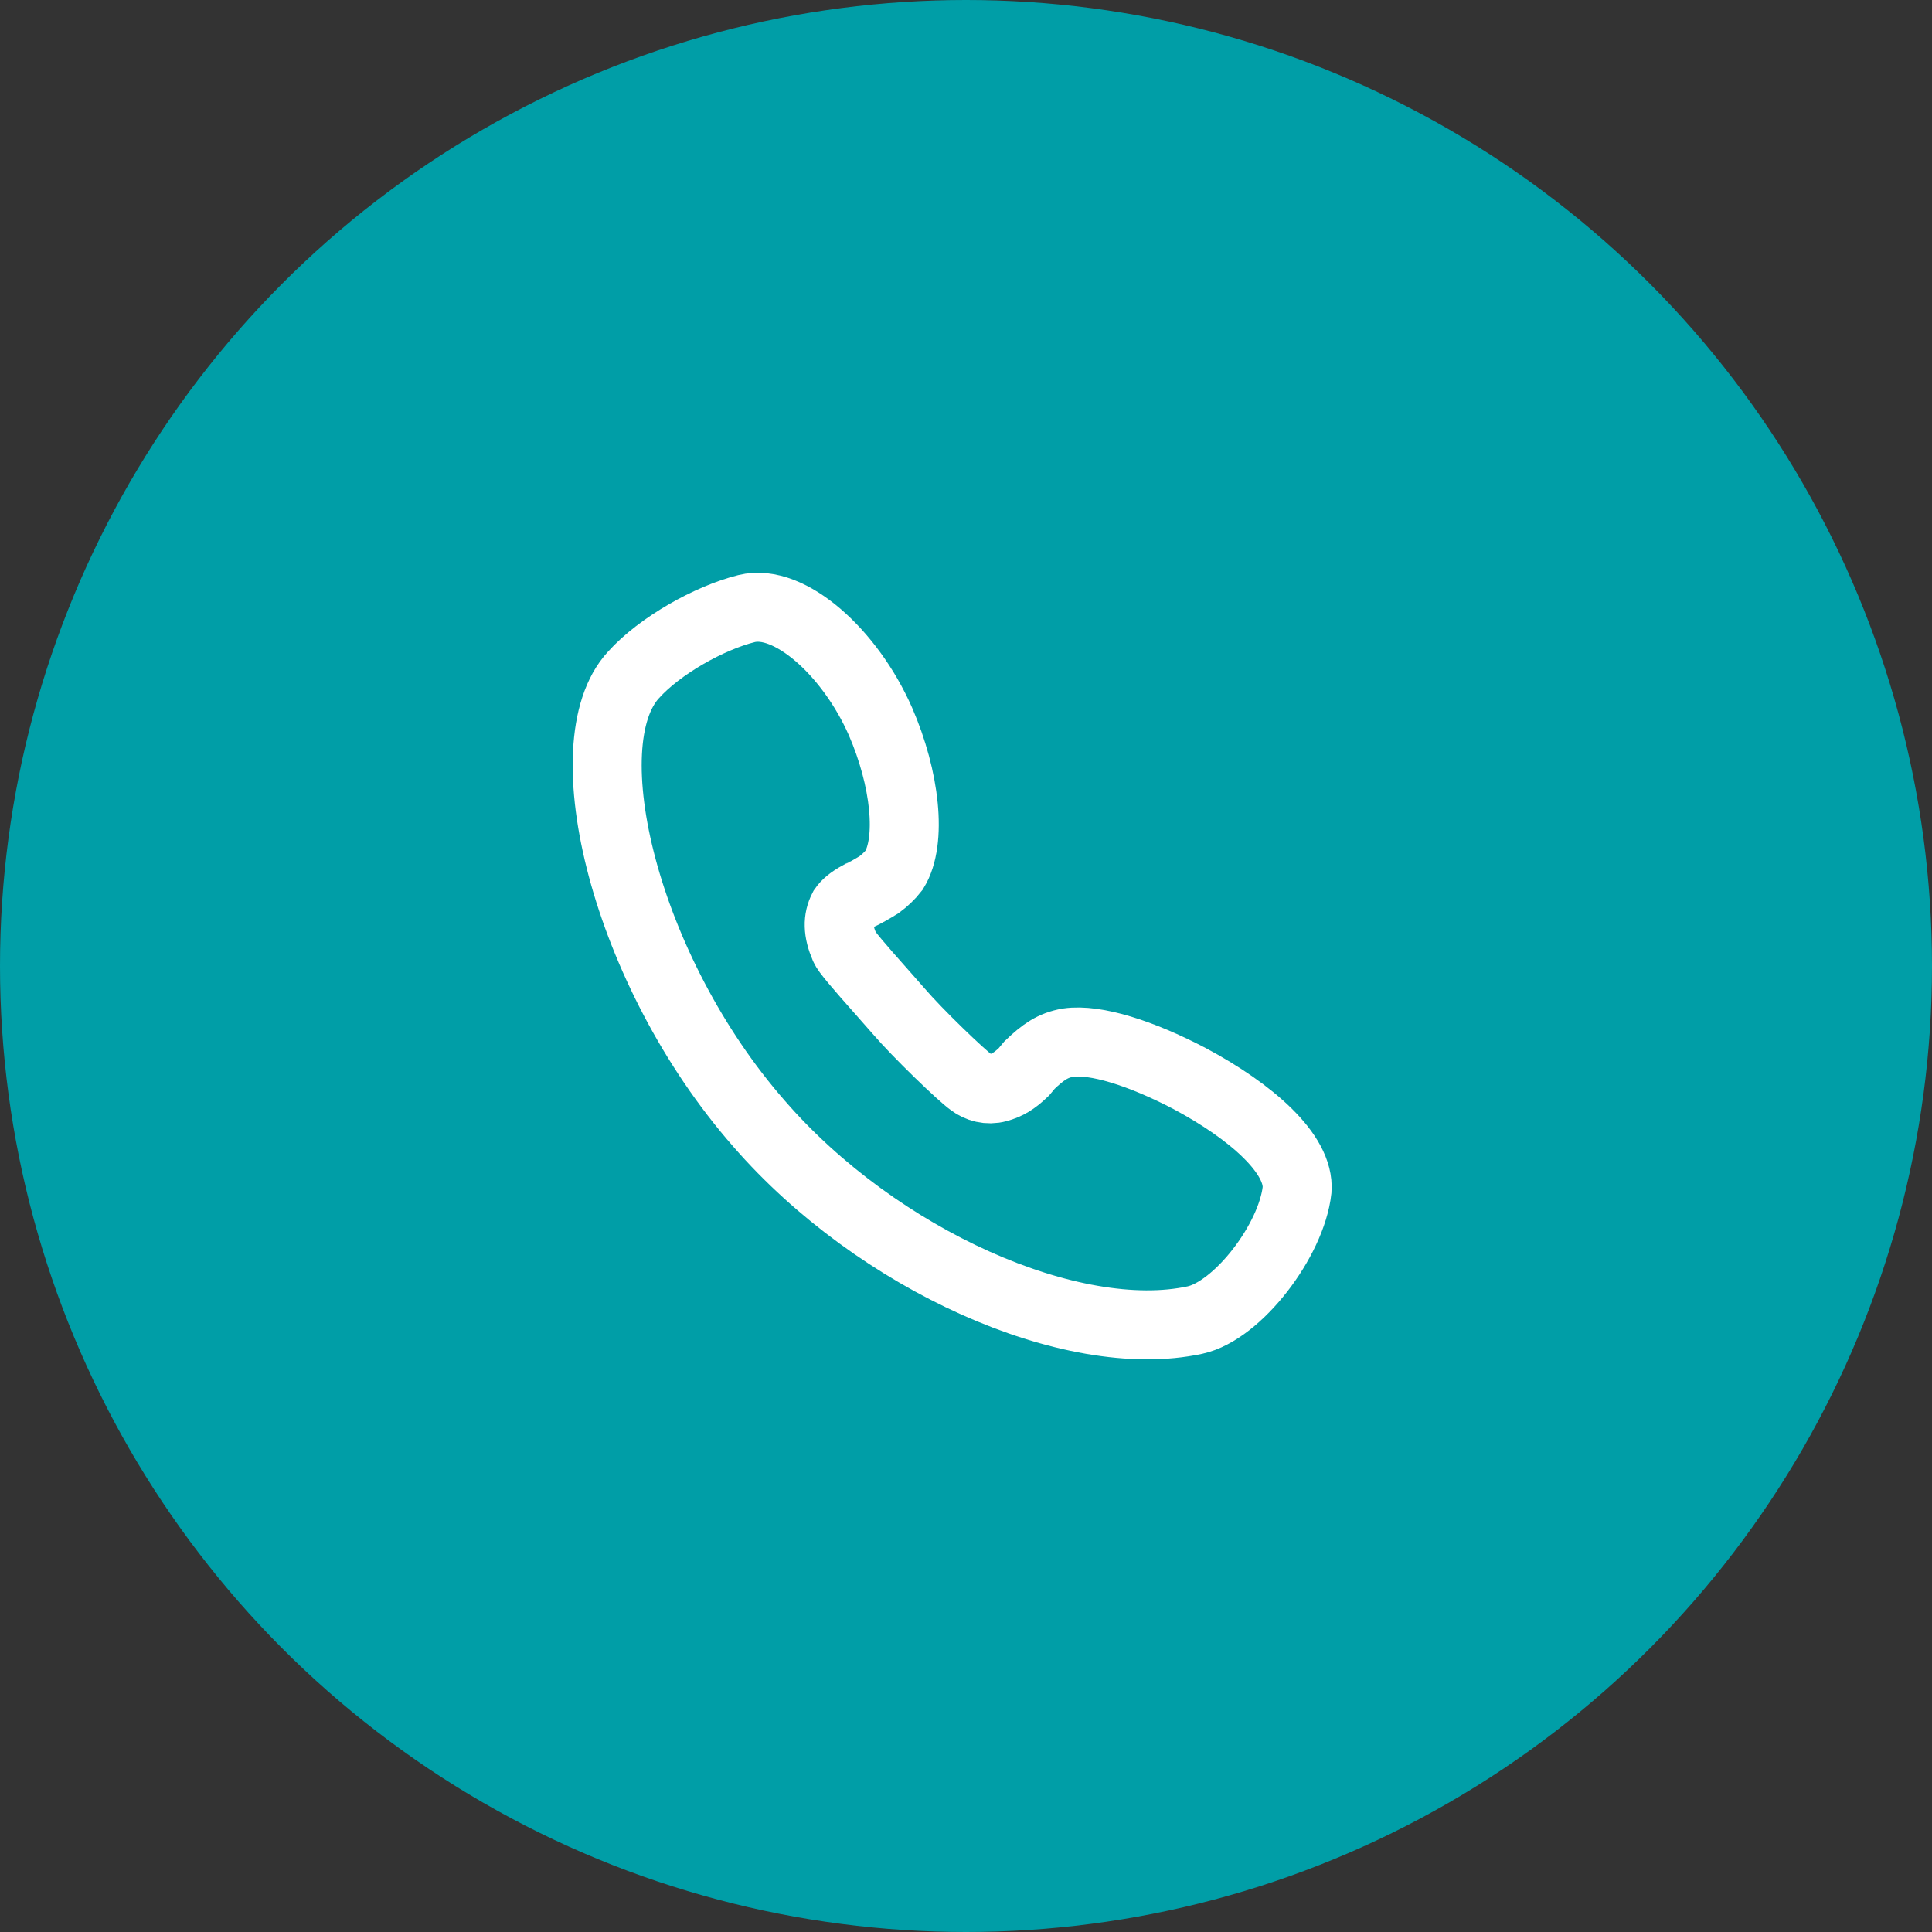
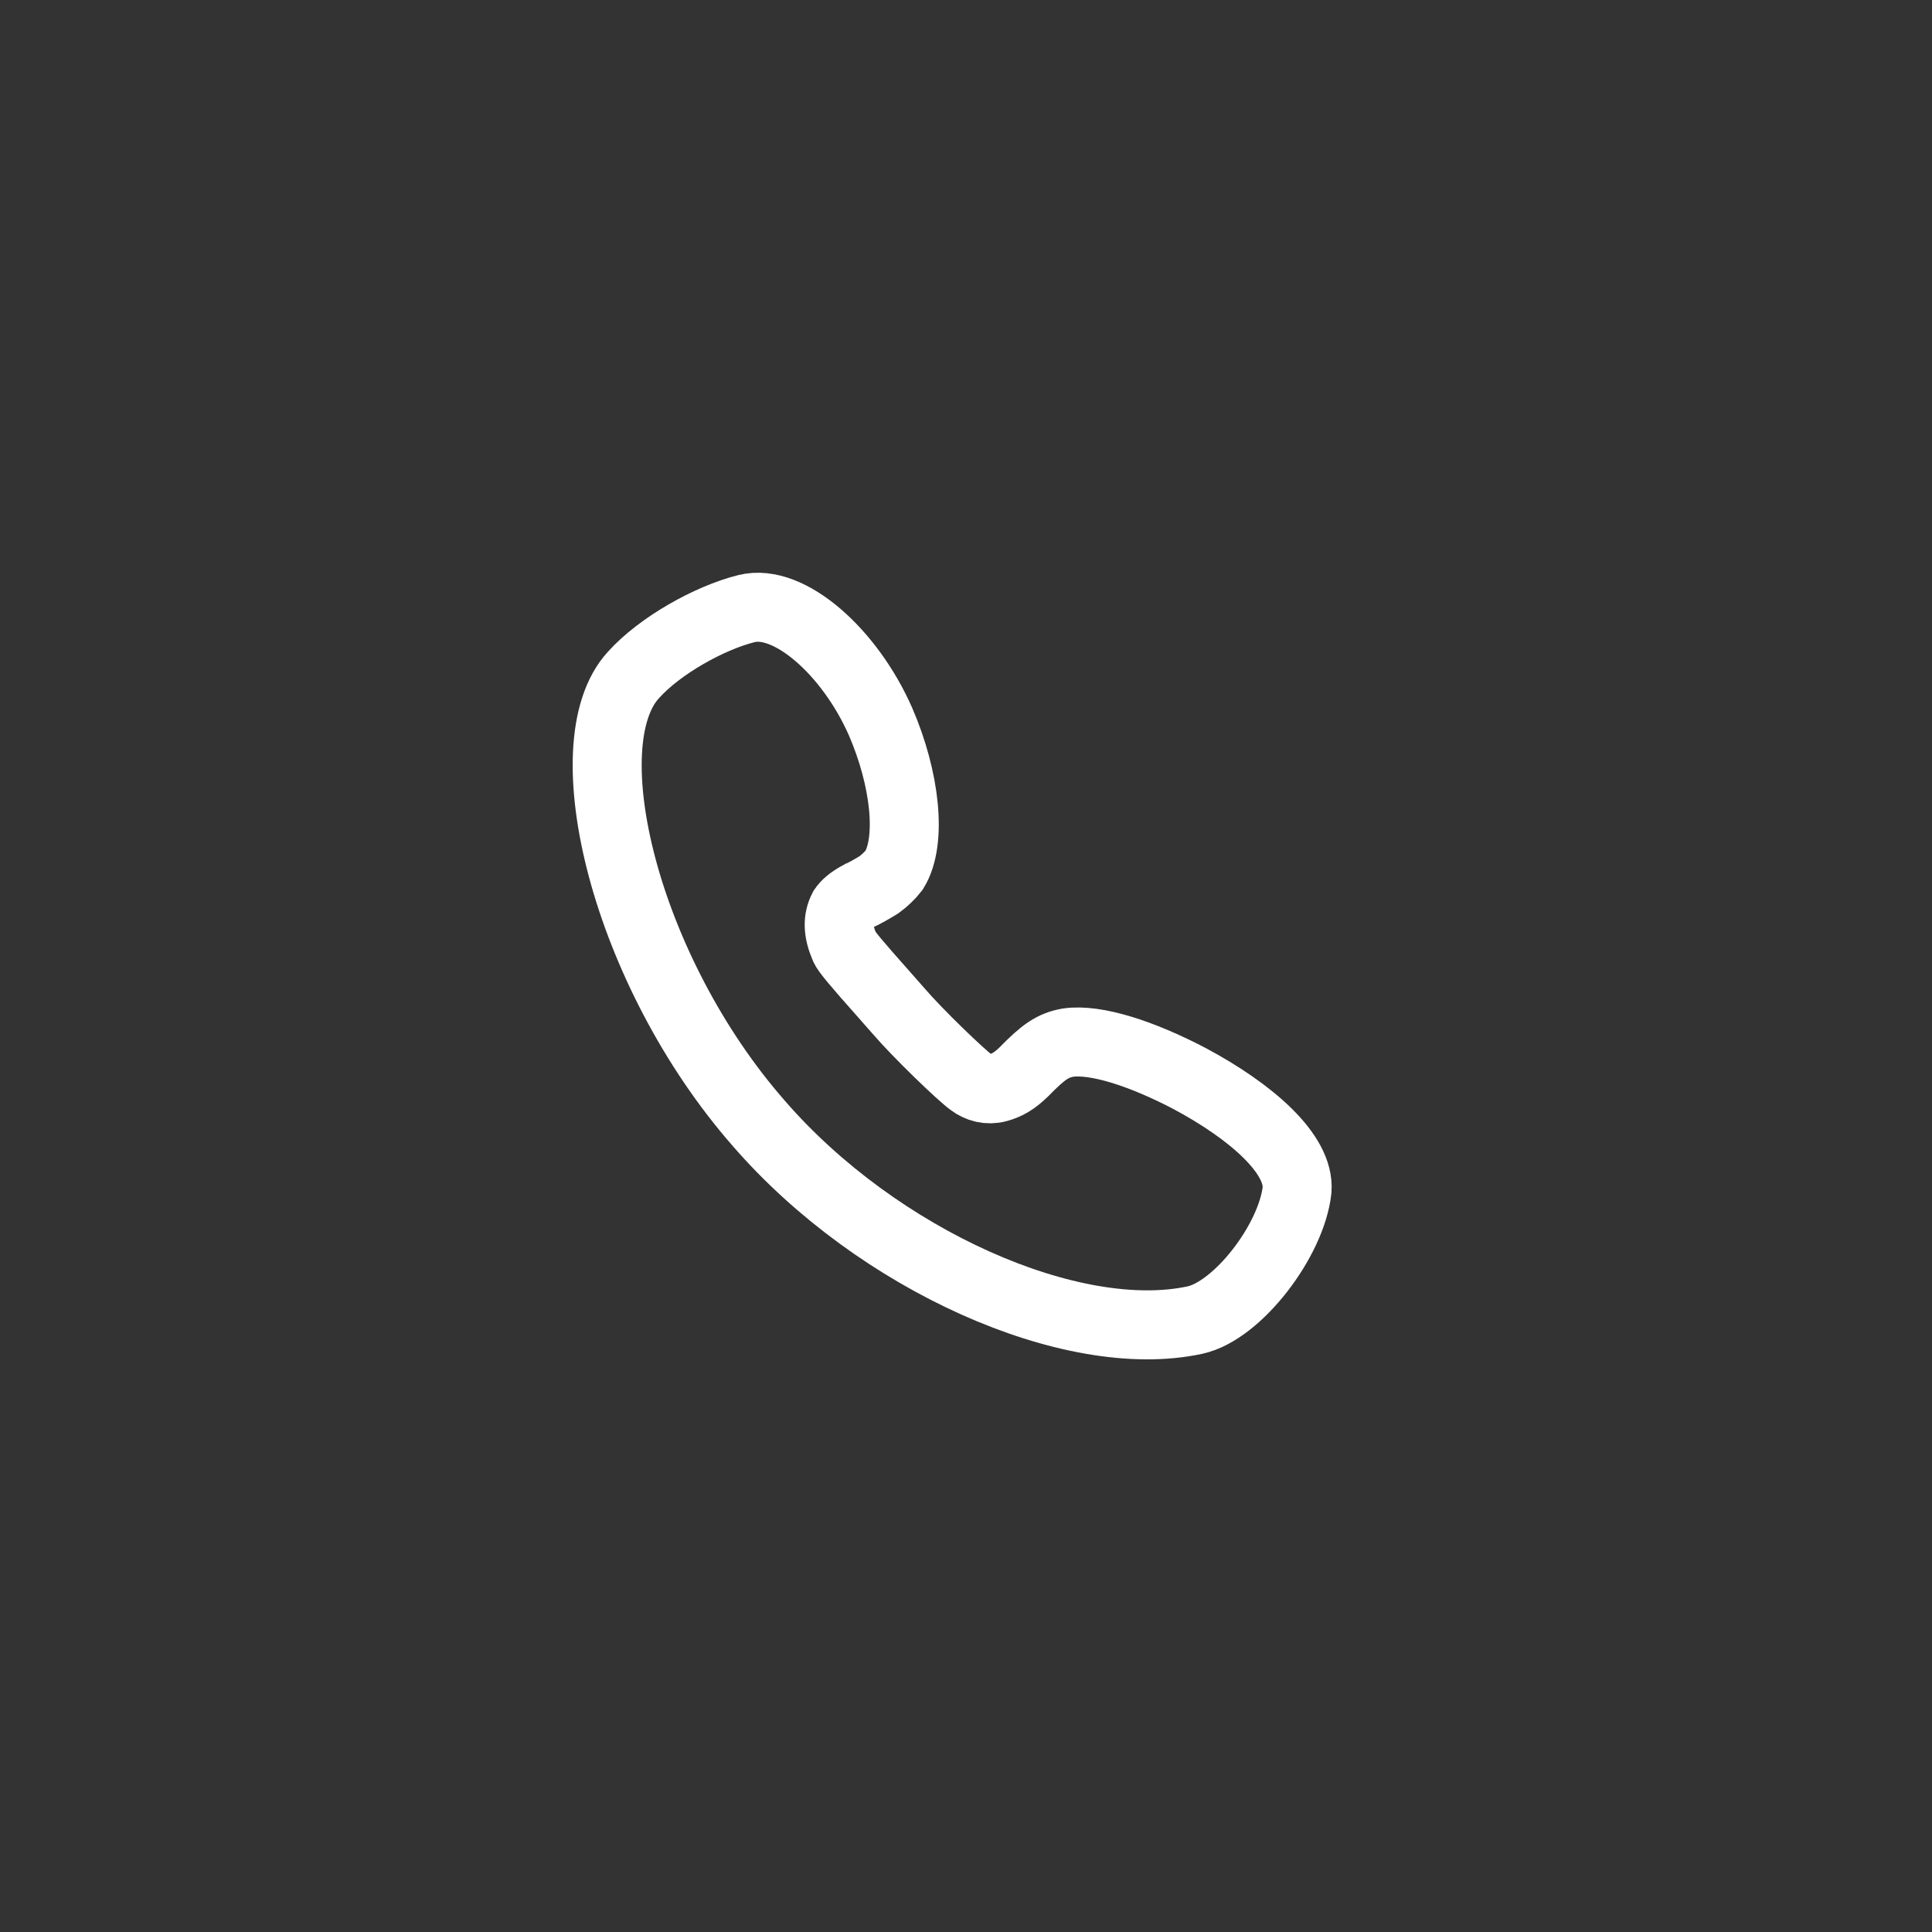
<svg xmlns="http://www.w3.org/2000/svg" width="56" height="56" viewBox="0 0 56 56" fill="none">
  <rect x="0" y="0" width="56" height="56" fill="#333333" stroke="none" />
  <g id="ç½®é¡¶">
-     <circle id="Ellipse 10" cx="28" cy="28" r="28" fill="url(#paint0_linear_4597_2484)" />
-     <path id="Vector" d="M34.477 31.26C36.277 32.222 37.676 33.453 37.596 34.492C37.436 35.954 35.877 37.993 34.637 38.263C31.078 39.032 25.439 36.531 22 32.568C18.122 28.144 16.522 21.564 18.361 19.564C19.121 18.717 20.561 17.909 21.64 17.64C22.88 17.332 24.64 18.91 25.52 20.91C26.239 22.565 26.439 24.373 25.919 25.22C25.799 25.374 25.64 25.527 25.48 25.643C25.36 25.72 24.96 25.951 24.92 25.951C24.64 26.105 24.52 26.22 24.44 26.335C24.28 26.643 24.28 26.989 24.48 27.451C24.52 27.567 24.88 27.99 25.599 28.798L26.039 29.298C26.599 29.952 27.879 31.183 28.159 31.376C28.359 31.529 28.639 31.607 28.919 31.53C29.198 31.453 29.398 31.337 29.678 31.068L29.838 30.875C30.238 30.491 30.518 30.298 30.958 30.221C31.758 30.106 33.078 30.529 34.477 31.26Z" stroke="white" stroke-width="2" stroke-miterlimit="10" />
+     <path id="Vector" d="M34.477 31.26C36.277 32.222 37.676 33.453 37.596 34.492C37.436 35.954 35.877 37.993 34.637 38.263C31.078 39.032 25.439 36.531 22 32.568C18.122 28.144 16.522 21.564 18.361 19.564C19.121 18.717 20.561 17.909 21.64 17.64C22.88 17.332 24.64 18.91 25.52 20.91C26.239 22.565 26.439 24.373 25.919 25.22C25.799 25.374 25.64 25.527 25.48 25.643C25.36 25.72 24.96 25.951 24.92 25.951C24.64 26.105 24.52 26.22 24.44 26.335C24.28 26.643 24.28 26.989 24.48 27.451C24.52 27.567 24.88 27.99 25.599 28.798L26.039 29.298C26.599 29.952 27.879 31.183 28.159 31.376C28.359 31.529 28.639 31.607 28.919 31.53C29.198 31.453 29.398 31.337 29.678 31.068C30.238 30.491 30.518 30.298 30.958 30.221C31.758 30.106 33.078 30.529 34.477 31.26Z" stroke="white" stroke-width="2" stroke-miterlimit="10" />
  </g>
  <defs>
    <linearGradient id="paint0_linear_4597_2484" x1="14" y1="4.47035e-07" x2="43" y2="56" gradientUnits="userSpaceOnUse">
      <stop stop-color="#009ea7" />
      <stop offset="1" stop-color="#009ea7" />
    </linearGradient>
  </defs>
</svg>